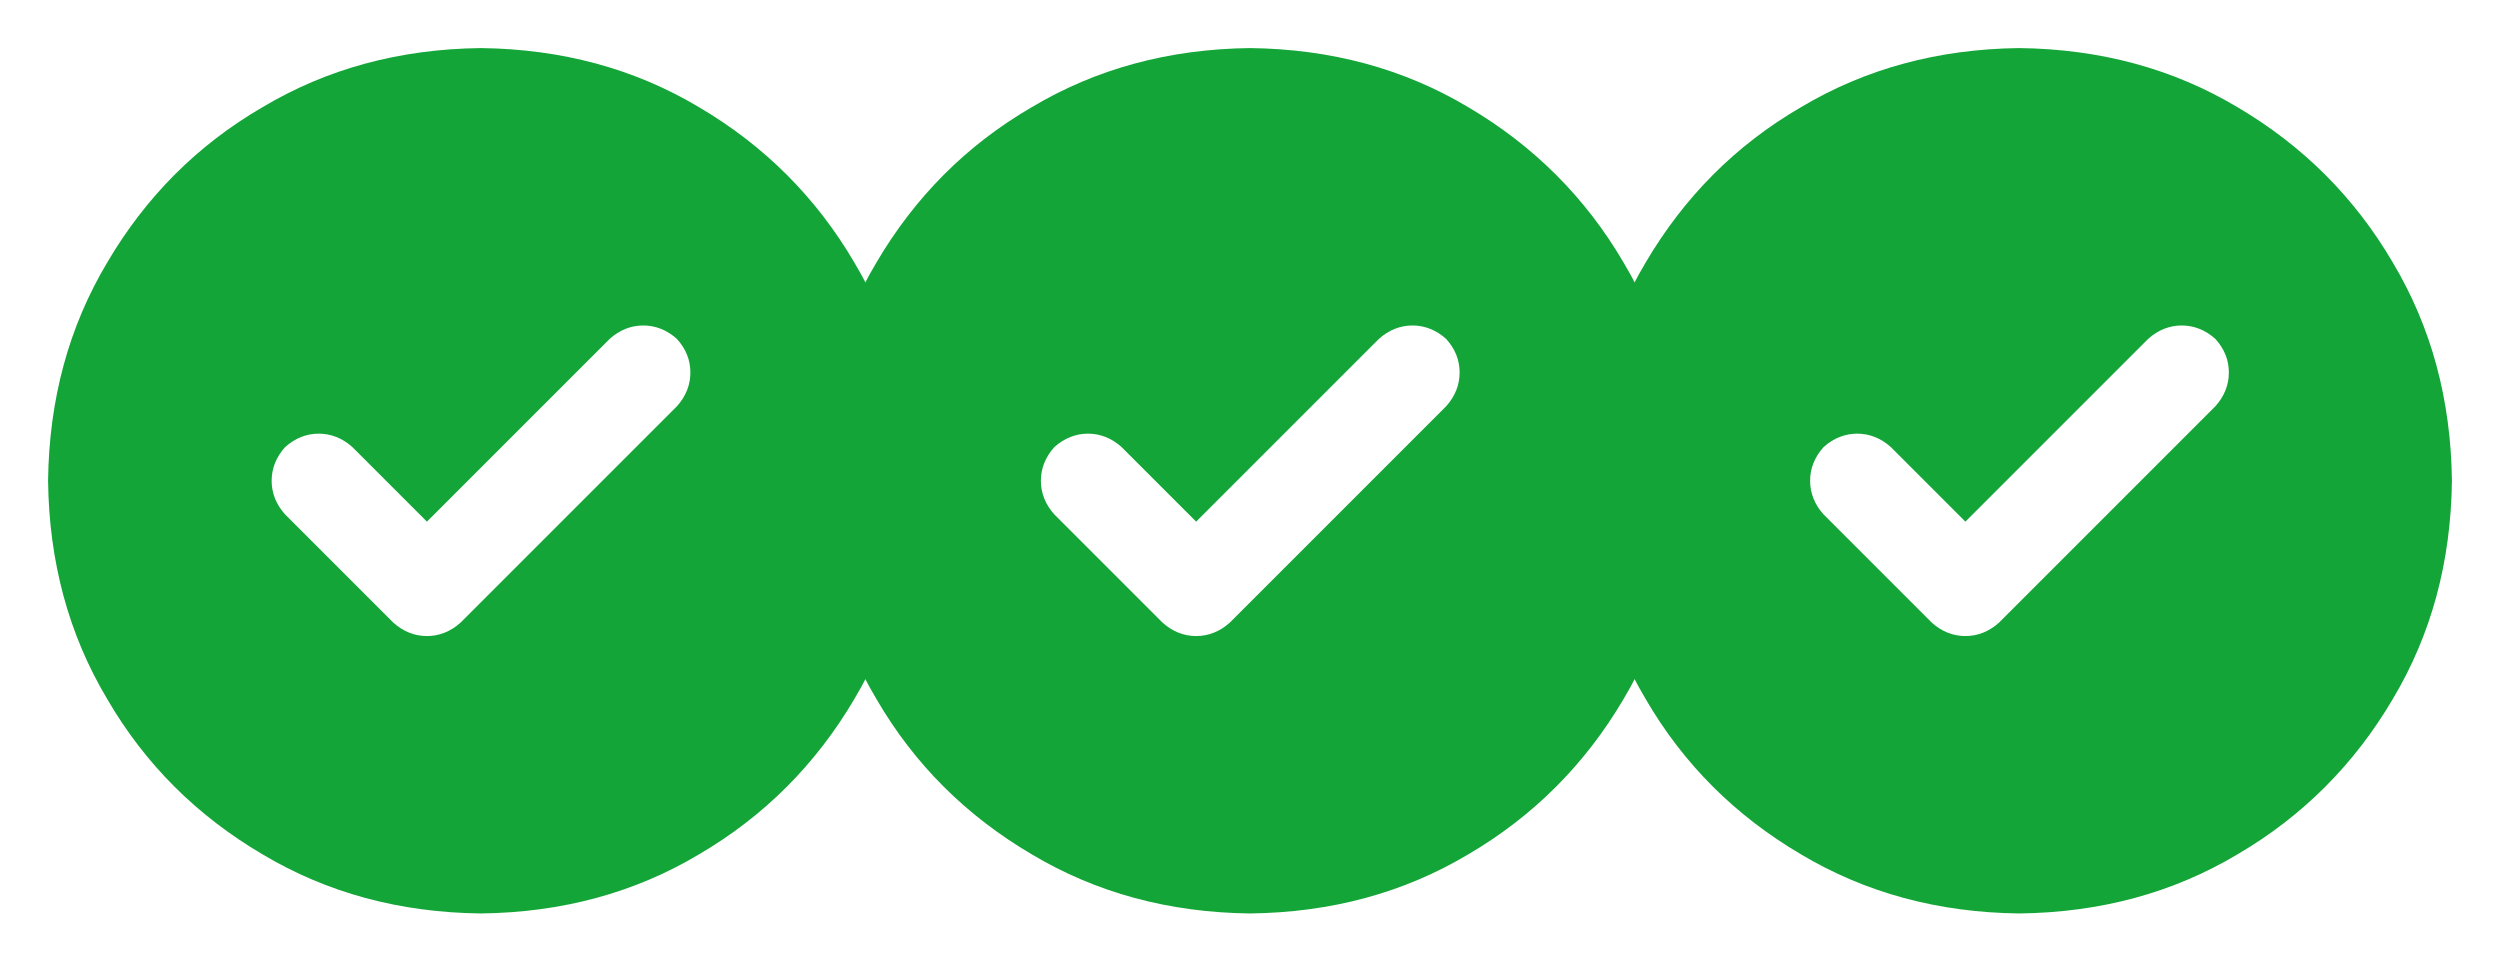
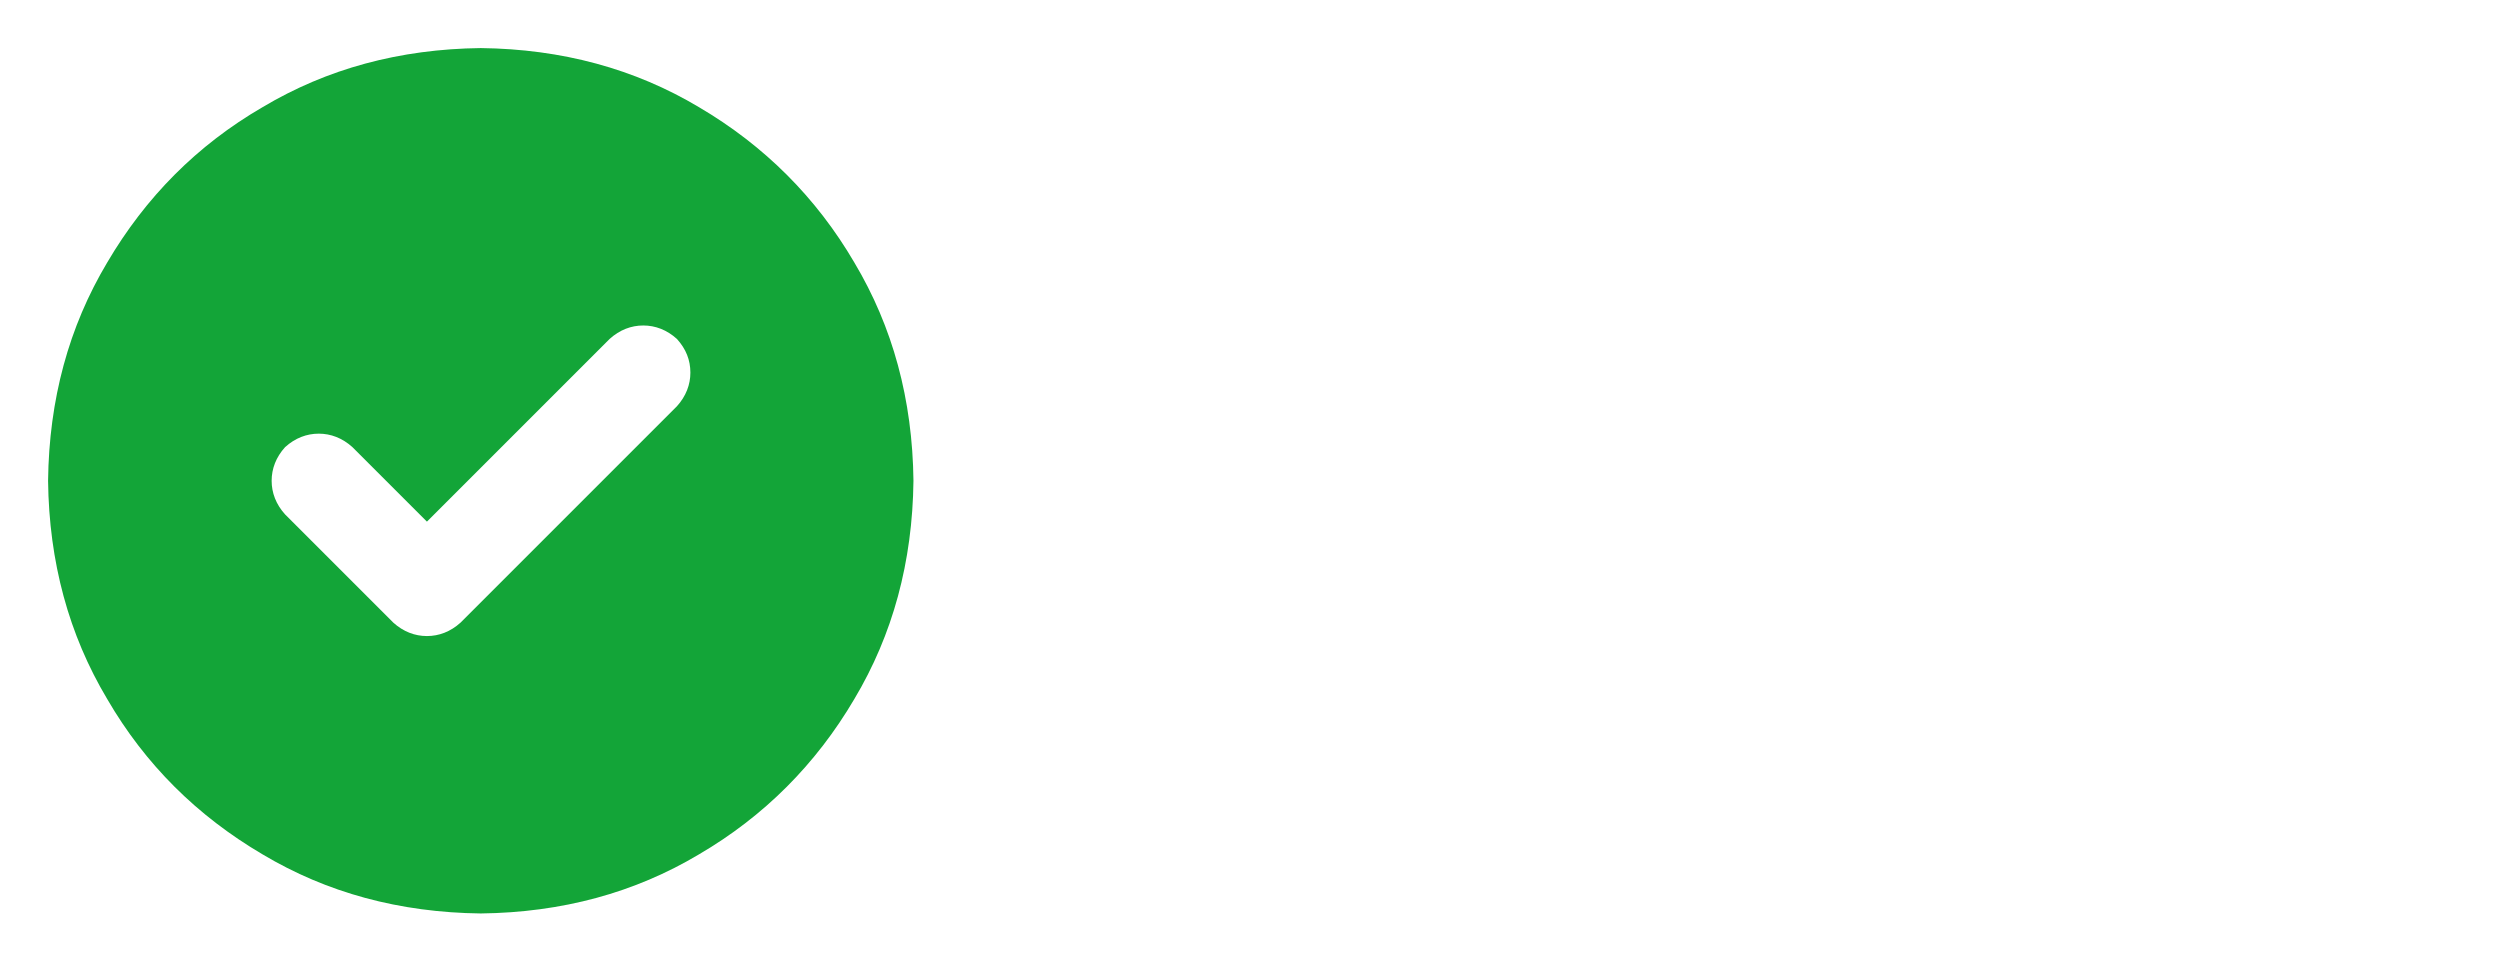
<svg xmlns="http://www.w3.org/2000/svg" height="20" id="basics" viewBox="0 0 52 20" width="52">
  <defs>
    <style>
      .cls-1 {
        fill: #13a538;
      }
    </style>
  </defs>
  <path class="cls-1" d="M2.23,5.46c.8-1.36,1.87-2.44,3.23-3.23,1.34-.8,2.85-1.21,4.54-1.23,1.69.02,3.2.43,4.54,1.23,1.36.8,2.44,1.88,3.23,3.23.8,1.34,1.21,2.85,1.23,4.54-.02,1.69-.43,3.2-1.23,4.54-.8,1.36-1.88,2.44-3.23,3.23-1.34.8-2.85,1.21-4.54,1.23-1.69-.02-3.2-.43-4.54-1.23-1.36-.8-2.44-1.87-3.23-3.23-.8-1.34-1.21-2.85-1.23-4.54.02-1.69.43-3.2,1.23-4.54ZM14.36,7.75c0-.26-.09-.49-.28-.7-.21-.19-.45-.28-.7-.28s-.49.09-.7.28l-3.8,3.8-1.55-1.55c-.21-.19-.45-.28-.7-.28s-.49.09-.7.28c-.19.21-.28.45-.28.7s.09.49.28.7l2.25,2.25c.21.19.45.28.7.28s.49-.09.7-.28l4.5-4.5c.19-.21.28-.45.28-.7Z" />
-   <path class="cls-1" d="M18.23,5.46c.8-1.36,1.87-2.44,3.23-3.23,1.34-.8,2.85-1.21,4.54-1.23,1.69.02,3.2.43,4.54,1.23,1.36.8,2.44,1.88,3.23,3.23.8,1.34,1.21,2.85,1.23,4.54-.02,1.69-.43,3.2-1.23,4.54-.8,1.36-1.88,2.44-3.23,3.23-1.34.8-2.85,1.21-4.54,1.23-1.69-.02-3.2-.43-4.54-1.23-1.36-.8-2.44-1.87-3.23-3.23-.8-1.34-1.21-2.85-1.23-4.54.02-1.69.43-3.2,1.23-4.54ZM30.36,7.75c0-.26-.09-.49-.28-.7-.21-.19-.45-.28-.7-.28s-.49.09-.7.28l-3.8,3.8-1.55-1.55c-.21-.19-.45-.28-.7-.28s-.49.09-.7.28c-.19.21-.28.45-.28.7s.09.49.28.7l2.25,2.25c.21.19.45.28.7.28s.49-.09.7-.28l4.5-4.5c.19-.21.28-.45.28-.7Z" />
-   <path class="cls-1" d="M34.23,5.46c.8-1.36,1.87-2.44,3.23-3.23,1.34-.8,2.85-1.21,4.54-1.23,1.69.02,3.2.43,4.54,1.23,1.36.8,2.44,1.88,3.23,3.23.8,1.34,1.21,2.85,1.23,4.54-.02,1.69-.43,3.2-1.23,4.54-.8,1.36-1.88,2.44-3.23,3.23-1.34.8-2.85,1.21-4.54,1.23-1.69-.02-3.2-.43-4.54-1.23-1.36-.8-2.44-1.87-3.23-3.23-.8-1.34-1.21-2.85-1.23-4.54.02-1.69.43-3.2,1.23-4.54ZM46.36,7.75c0-.26-.09-.49-.28-.7-.21-.19-.45-.28-.7-.28s-.49.09-.7.28l-3.8,3.8-1.55-1.55c-.21-.19-.45-.28-.7-.28s-.49.09-.7.28c-.19.21-.28.45-.28.7s.09.49.28.7l2.25,2.25c.21.19.45.28.7.28s.49-.09.7-.28l4.5-4.5c.19-.21.28-.45.28-.7Z" />
</svg>